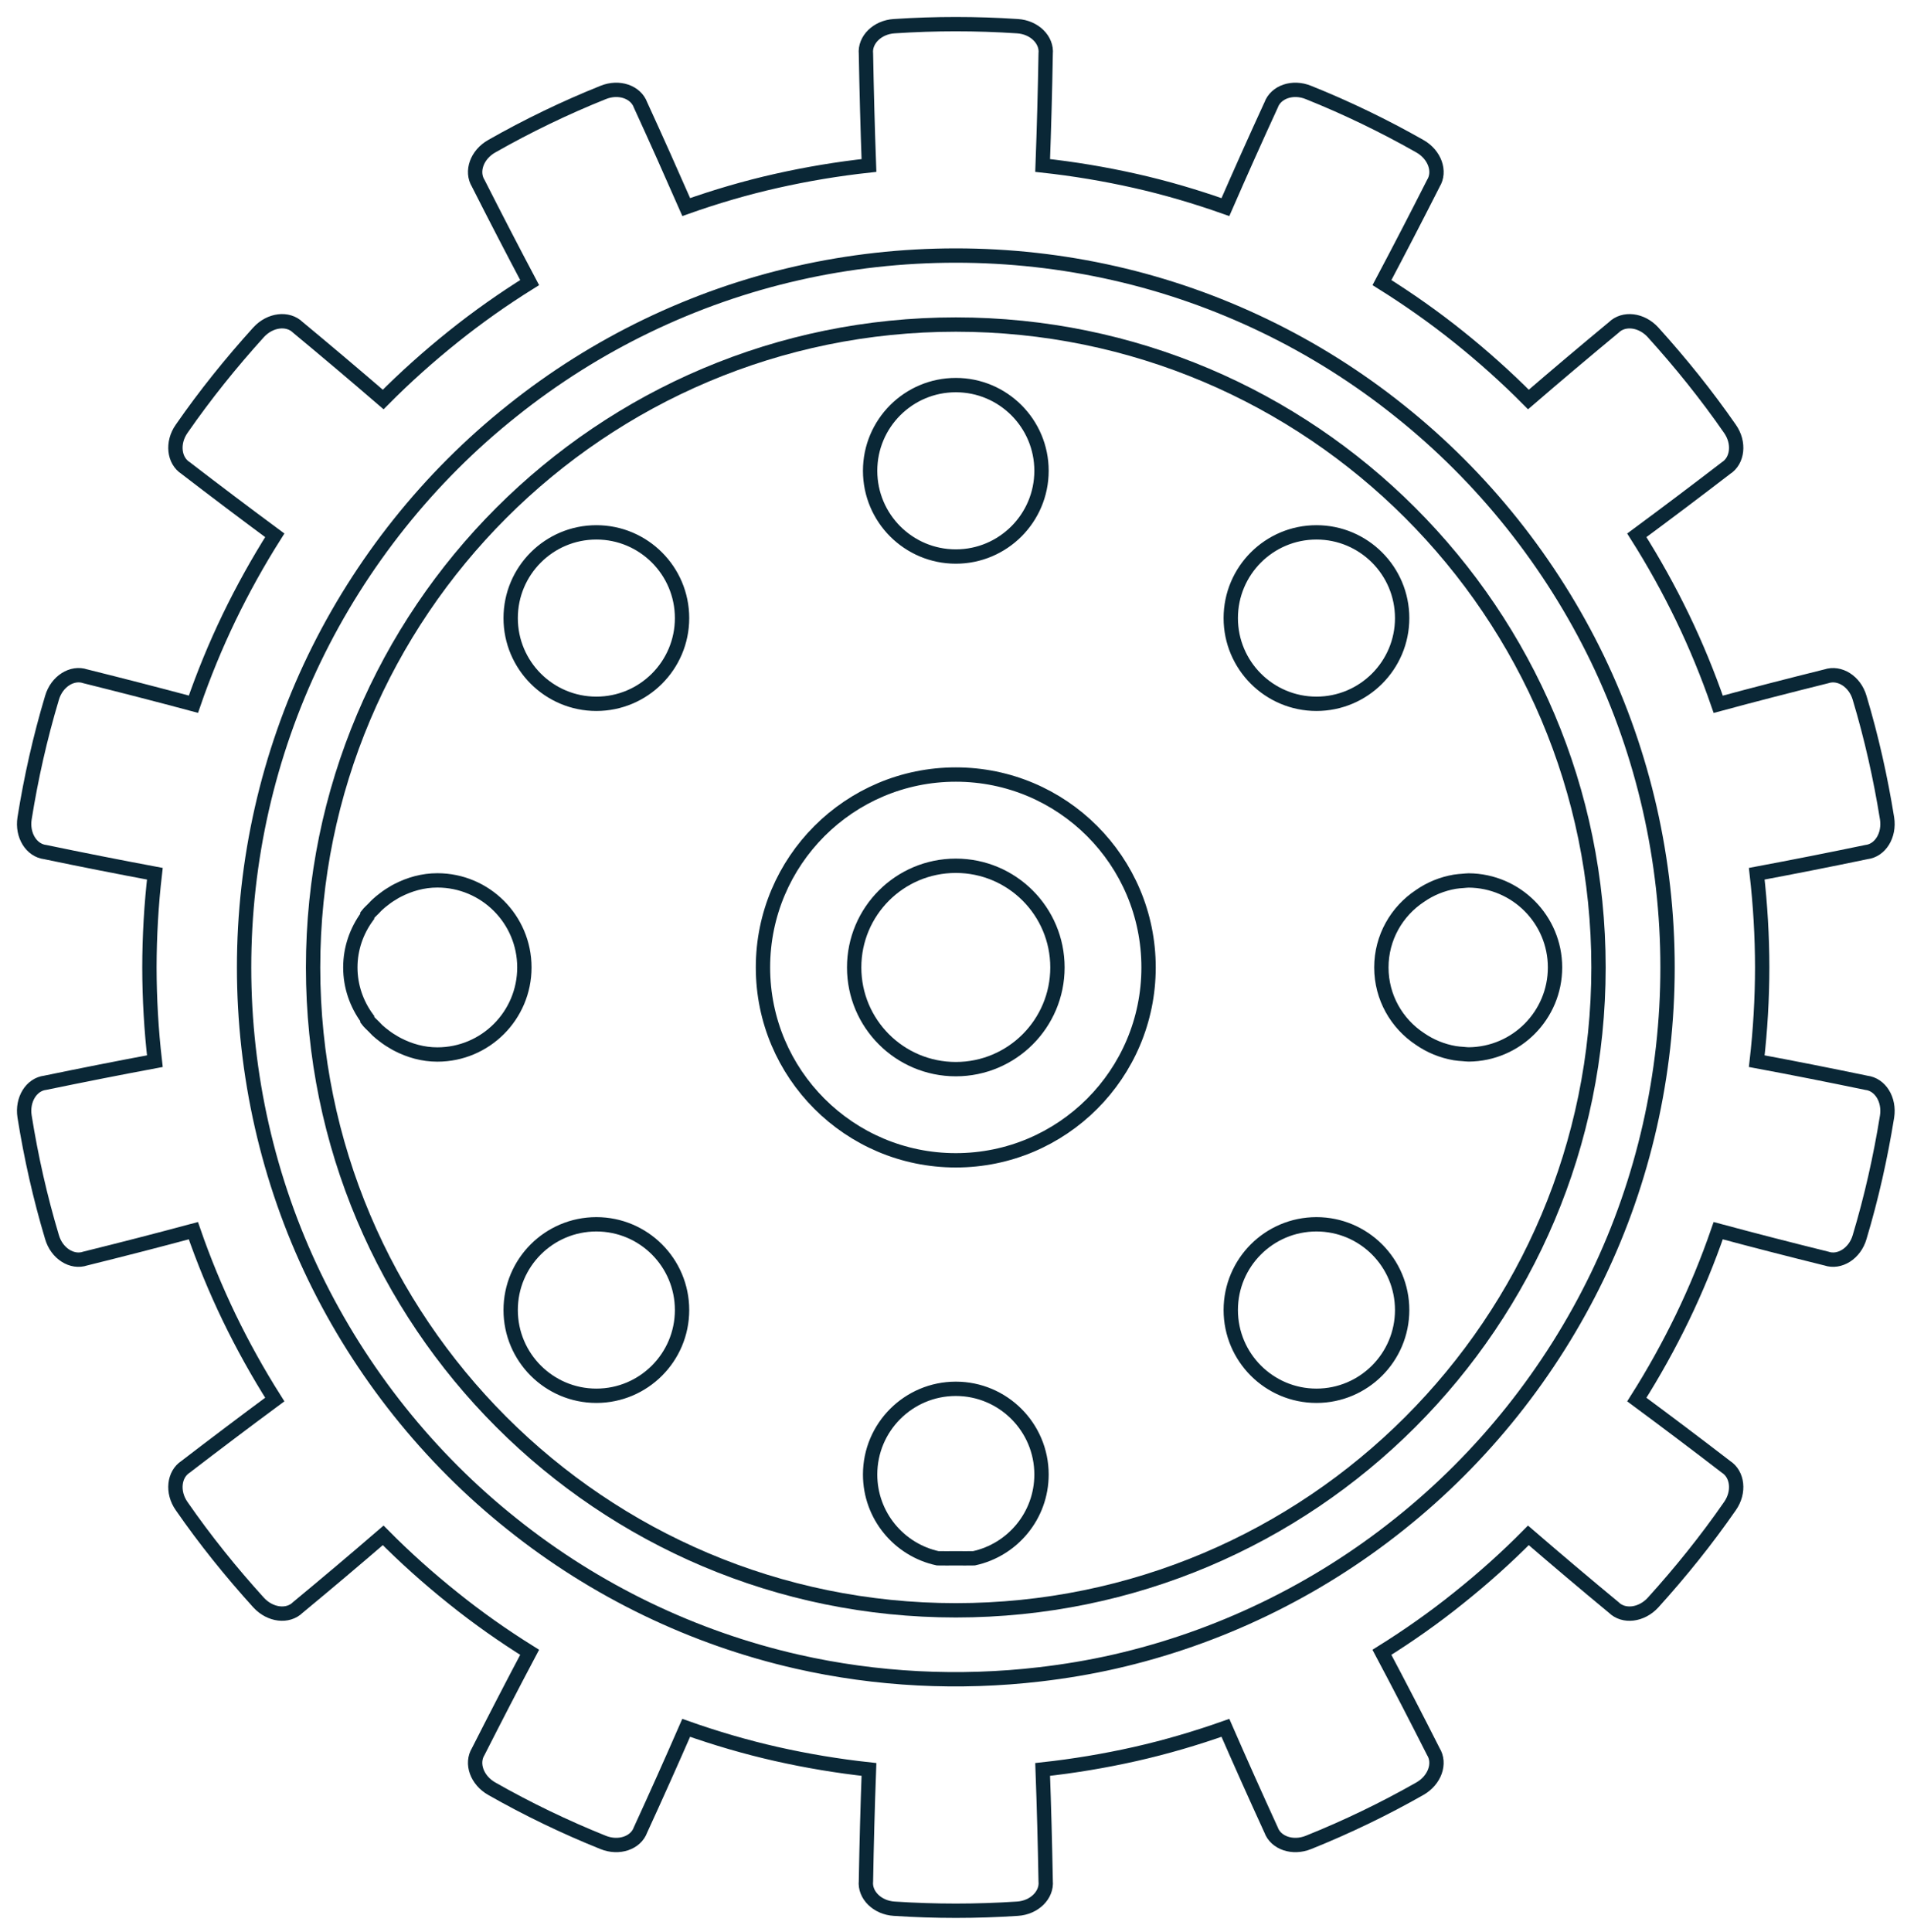
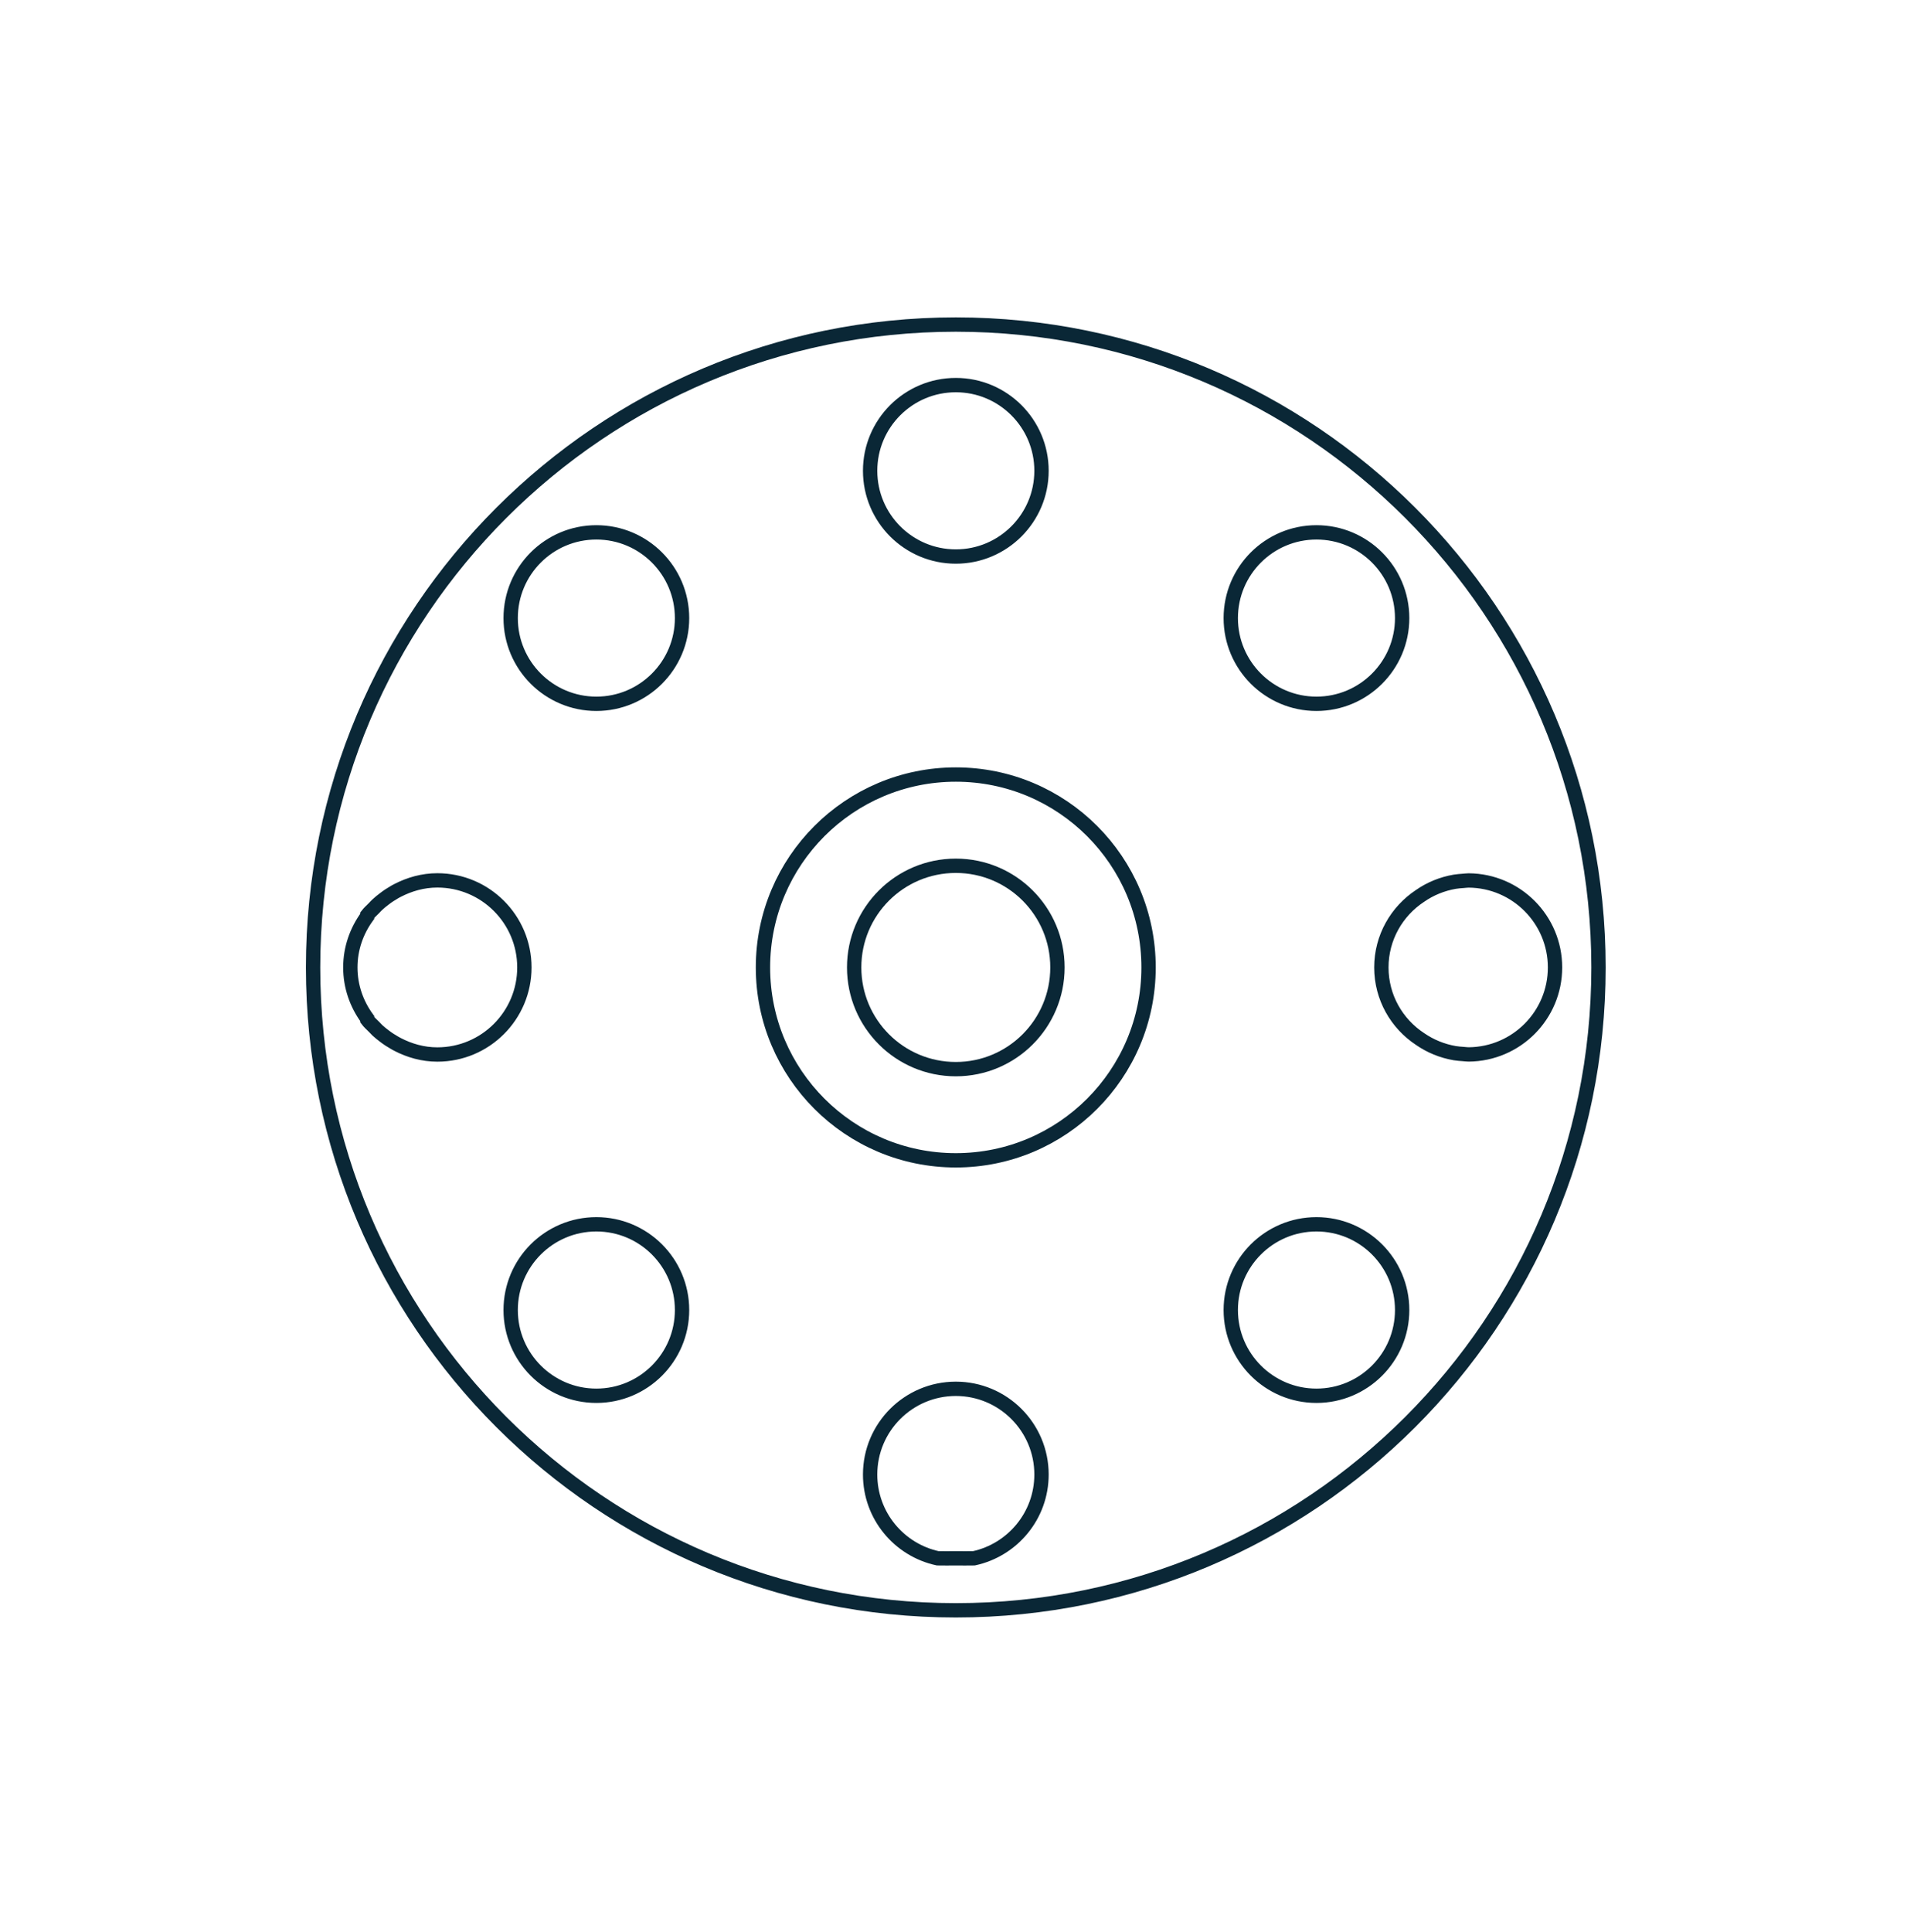
<svg xmlns="http://www.w3.org/2000/svg" width="79" height="80" viewBox="0 0 79 80" fill="none">
  <path d="M39.596 44.277C37.269 44.277 35.385 42.391 35.385 40.065C35.385 37.74 37.269 35.855 39.596 35.855C41.922 35.855 43.806 37.74 43.806 40.065C43.806 42.391 41.922 44.277 39.596 44.277V44.277Z" stroke="#0A2736" stroke-width="0.594" stroke-miterlimit="10" />
-   <path d="M69.08 40.065C69.081 44.491 68.087 48.887 66.169 52.857C64.249 56.825 61.431 60.369 57.974 63.119C54.526 65.879 50.459 67.841 46.164 68.816C45.148 69.047 44.118 69.219 43.082 69.34C39.733 69.733 36.306 69.561 33.028 68.816C28.732 67.841 24.663 65.879 21.216 63.119C17.759 60.369 14.941 56.825 13.023 52.857C11.105 48.887 10.11 44.491 10.112 40.065C10.11 35.639 11.105 31.245 13.023 27.272C14.941 23.304 17.759 19.763 21.216 17.013C24.663 14.252 28.732 12.289 33.028 11.316C35.175 10.827 37.386 10.583 39.596 10.583C41.807 10.583 44.016 10.828 46.164 11.316C50.459 12.289 54.529 14.252 57.974 17.013C61.431 19.763 64.249 23.307 66.169 27.272C68.087 31.245 69.081 35.639 69.08 40.065V40.065ZM78.174 33.892C77.903 32.208 77.528 30.536 77.037 28.9C76.839 28.216 76.203 27.825 75.658 28.009C74.165 28.38 72.67 28.764 71.18 29.167C70.756 27.94 70.262 26.737 69.698 25.568C69.132 24.4 68.502 23.265 67.807 22.169C69.048 21.253 70.278 20.325 71.502 19.385C71.985 19.076 72.073 18.336 71.664 17.756C70.693 16.356 69.62 15.024 68.477 13.76C67.996 13.237 67.263 13.155 66.849 13.563C65.661 14.547 64.484 15.54 63.317 16.545C62.404 15.624 61.436 14.76 60.422 13.948C59.411 13.137 58.349 12.391 57.25 11.703C57.971 10.341 58.68 8.973 59.378 7.595C59.684 7.103 59.437 6.404 58.82 6.055C57.335 5.213 55.794 4.467 54.208 3.831C53.55 3.561 52.851 3.809 52.656 4.352C52.011 5.753 51.381 7.163 50.764 8.577C49.542 8.145 48.294 7.776 47.029 7.492C45.763 7.207 44.482 6.993 43.193 6.853C43.25 5.312 43.292 3.768 43.318 2.229C43.378 1.657 42.855 1.127 42.145 1.084C40.445 0.972 38.746 0.972 37.046 1.084C36.339 1.127 35.815 1.657 35.873 2.229C35.901 3.768 35.941 5.312 35.998 6.853C34.708 6.993 33.428 7.207 32.162 7.492C30.896 7.776 29.649 8.143 28.428 8.575C27.809 7.163 27.18 5.753 26.537 4.352C26.342 3.809 25.641 3.561 24.982 3.831C23.397 4.467 21.857 5.211 20.372 6.055C19.753 6.404 19.509 7.103 19.814 7.595C20.511 8.973 21.22 10.341 21.941 11.703C20.842 12.388 19.779 13.137 18.768 13.948C17.756 14.76 16.786 15.624 15.874 16.545C14.708 15.54 13.529 14.544 12.342 13.56C11.929 13.155 11.194 13.237 10.714 13.76C9.57 15.024 8.5 16.352 7.526 17.756C7.118 18.335 7.206 19.076 7.692 19.385C8.913 20.325 10.143 21.252 11.383 22.169C10.689 23.265 10.058 24.4 9.493 25.568C8.93 26.737 8.435 27.94 8.013 29.164C6.521 28.764 5.026 28.38 3.532 28.008C2.99 27.823 2.352 28.216 2.154 28.9C1.663 30.536 1.287 32.207 1.018 33.892C0.909 34.592 1.3 35.22 1.876 35.288C3.388 35.603 4.9 35.901 6.415 36.185C6.266 37.473 6.192 38.769 6.19 40.065C6.192 41.361 6.266 42.656 6.415 43.947C4.9 44.229 3.388 44.529 1.876 44.841C1.3 44.909 0.909 45.537 1.018 46.237C1.287 47.923 1.663 49.595 2.154 51.231C2.352 51.915 2.988 52.308 3.532 52.121C5.026 51.752 6.521 51.367 8.011 50.967C8.435 52.192 8.93 53.393 9.493 54.563C10.058 55.731 10.689 56.865 11.383 57.96C10.143 58.877 8.913 59.805 7.69 60.744C7.206 61.056 7.118 61.795 7.526 62.375C8.497 63.777 9.57 65.107 10.714 66.369C11.194 66.892 11.929 66.976 12.34 66.569C13.529 65.585 14.708 64.591 15.874 63.585C16.786 64.507 17.756 65.372 18.768 66.181C19.779 66.995 20.84 67.741 21.941 68.428C21.22 69.788 20.511 71.16 19.813 72.536C19.509 73.029 19.753 73.725 20.372 74.077C21.854 74.919 23.397 75.663 24.982 76.3C25.64 76.567 26.341 76.321 26.535 75.78C27.18 74.377 27.809 72.969 28.426 71.556C29.649 71.988 30.896 72.355 32.162 72.64C33.428 72.925 34.708 73.139 35.998 73.279C35.941 74.82 35.9 76.363 35.873 77.901C35.813 78.473 36.337 79.004 37.046 79.047C38.746 79.159 40.445 79.159 42.145 79.047C42.853 79.004 43.376 78.473 43.318 77.901C43.29 76.363 43.25 74.82 43.193 73.279C44.482 73.139 45.763 72.925 47.029 72.64C48.294 72.355 49.542 71.988 50.764 71.556C51.381 72.969 52.011 74.377 52.654 75.78C52.849 76.321 53.55 76.567 54.208 76.3C55.794 75.663 57.335 74.92 58.82 74.077C59.437 73.725 59.684 73.029 59.376 72.536C58.68 71.16 57.971 69.789 57.248 68.428C58.349 67.741 59.411 66.995 60.422 66.181C61.436 65.372 62.404 64.508 63.315 63.585C64.484 64.591 65.661 65.587 66.849 66.569C67.263 66.977 67.996 66.892 68.477 66.372C69.62 65.109 70.691 63.779 71.664 62.376C72.073 61.796 71.985 61.056 71.499 60.745C70.278 59.805 69.048 58.879 67.807 57.961C68.502 56.865 69.132 55.731 69.698 54.563C70.262 53.395 70.756 52.193 71.179 50.967C72.668 51.367 74.165 51.752 75.658 52.121C76.201 52.308 76.839 51.916 77.037 51.232C77.528 49.595 77.903 47.924 78.174 46.24C78.283 45.537 77.89 44.911 77.315 44.843C75.803 44.529 74.291 44.229 72.776 43.947C72.924 42.659 73 41.361 73.001 40.065C73 38.769 72.924 37.475 72.776 36.185C74.291 35.901 75.803 35.603 77.315 35.288C77.89 35.223 78.283 34.595 78.174 33.892V33.892Z" stroke="#0A2736" stroke-width="0.594" stroke-miterlimit="10" />
  <path d="M58.086 25.599C58.086 27.556 56.495 29.147 54.536 29.147C52.576 29.147 50.986 27.556 50.986 25.599C50.986 23.636 52.576 22.047 54.536 22.047C56.495 22.047 58.086 23.636 58.086 25.599ZM47.581 40.065C47.581 44.477 44.008 48.053 39.596 48.053C35.185 48.053 31.607 44.477 31.607 40.065C31.607 35.655 35.185 32.077 39.596 32.077C44.008 32.077 47.581 35.655 47.581 40.065ZM43.146 19.497C43.146 21.457 41.555 23.048 39.596 23.048C37.635 23.048 36.046 21.457 36.046 19.497C36.046 17.537 37.635 15.948 39.596 15.948C41.555 15.948 43.146 17.537 43.146 19.497ZM28.255 54.253C28.255 56.213 26.664 57.804 24.705 57.804C22.745 57.804 21.155 56.213 21.155 54.253C21.155 52.292 22.745 50.703 24.705 50.703C26.664 50.703 28.255 52.292 28.255 54.253ZM28.255 25.599C28.255 27.556 26.664 29.147 24.705 29.147C22.745 29.147 21.155 27.556 21.155 25.599C21.155 23.636 22.745 22.047 24.705 22.047C26.664 22.047 28.255 23.636 28.255 25.599ZM21.723 40.065C21.723 42.056 20.109 43.671 18.118 43.671C17.522 43.671 16.965 43.511 16.468 43.253C16.431 43.235 16.395 43.213 16.358 43.193C16.206 43.108 16.061 43.013 15.924 42.908C15.821 42.832 15.725 42.752 15.633 42.669C15.584 42.621 15.539 42.572 15.493 42.524C15.396 42.427 15.292 42.337 15.212 42.229C15.21 42.212 15.208 42.195 15.208 42.176C14.775 41.581 14.513 40.857 14.513 40.065C14.513 39.276 14.775 38.551 15.208 37.956C15.208 37.937 15.21 37.92 15.212 37.901C15.292 37.796 15.396 37.707 15.49 37.611C15.537 37.561 15.584 37.509 15.634 37.463C15.725 37.377 15.821 37.301 15.922 37.225C16.06 37.117 16.206 37.024 16.36 36.935C16.396 36.919 16.431 36.897 16.468 36.877C16.965 36.621 17.519 36.46 18.118 36.46C20.109 36.46 21.723 38.075 21.723 40.065V40.065ZM36.046 61.065C36.046 59.107 37.635 57.516 39.596 57.516C41.555 57.516 43.146 59.107 43.146 61.065C43.146 62.769 41.945 64.189 40.346 64.535C40.096 64.541 39.846 64.535 39.596 64.535C39.346 64.535 39.096 64.541 38.846 64.535C37.246 64.189 36.046 62.769 36.046 61.065ZM50.986 54.253C50.986 52.292 52.576 50.703 54.536 50.703C56.495 50.703 58.086 52.292 58.086 54.253C58.086 56.213 56.495 57.804 54.536 57.804C52.576 57.804 50.986 56.213 50.986 54.253ZM60.264 43.615C59.737 43.524 59.249 43.321 58.827 43.029C57.863 42.395 57.225 41.305 57.225 40.065C57.225 38.827 57.863 37.739 58.825 37.104C59.248 36.809 59.737 36.607 60.264 36.516C60.379 36.499 60.496 36.487 60.615 36.48C60.69 36.475 60.764 36.464 60.84 36.463C62.819 36.477 64.419 38.084 64.419 40.065C64.419 42.048 62.819 43.653 60.84 43.668C60.764 43.668 60.691 43.656 60.616 43.651C60.497 43.644 60.38 43.633 60.264 43.615V43.615ZM66.22 40.065C66.22 25.361 54.299 13.441 39.596 13.441C24.892 13.441 12.97 25.361 12.97 40.065C12.97 54.769 24.892 66.689 39.596 66.689C54.299 66.689 66.22 54.769 66.22 40.065Z" stroke="#0A2736" stroke-width="0.594" stroke-miterlimit="10" />
</svg>